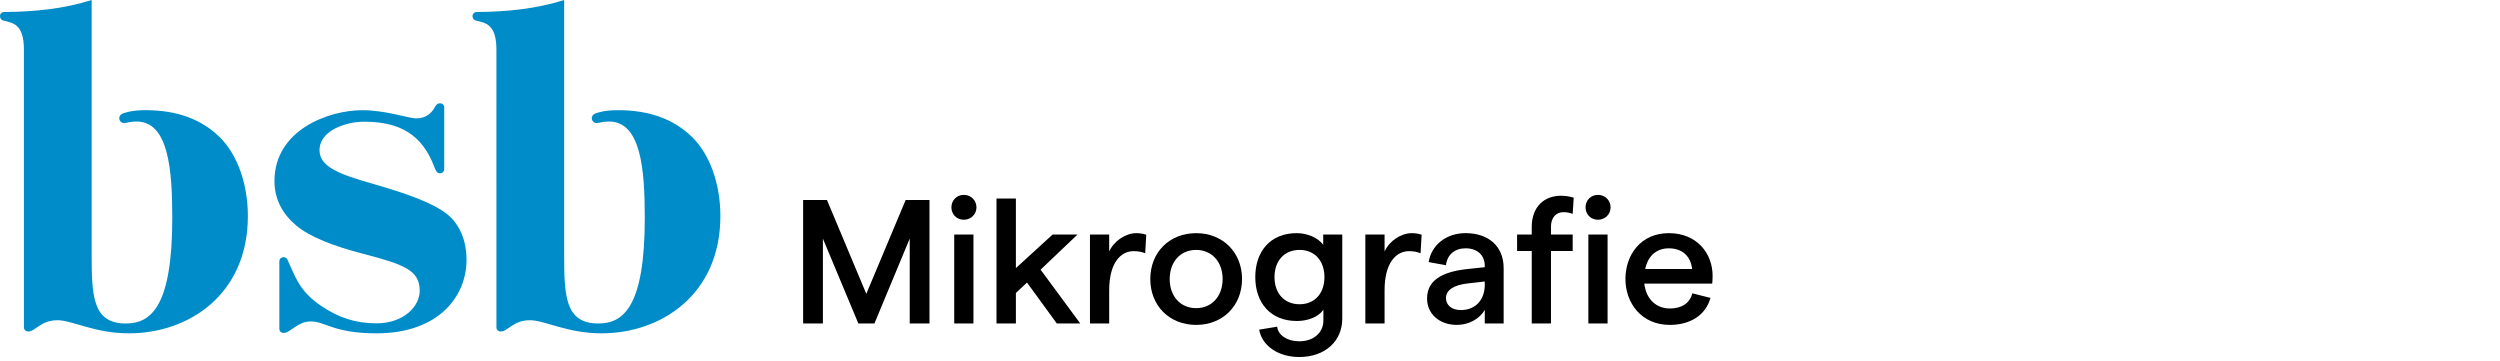
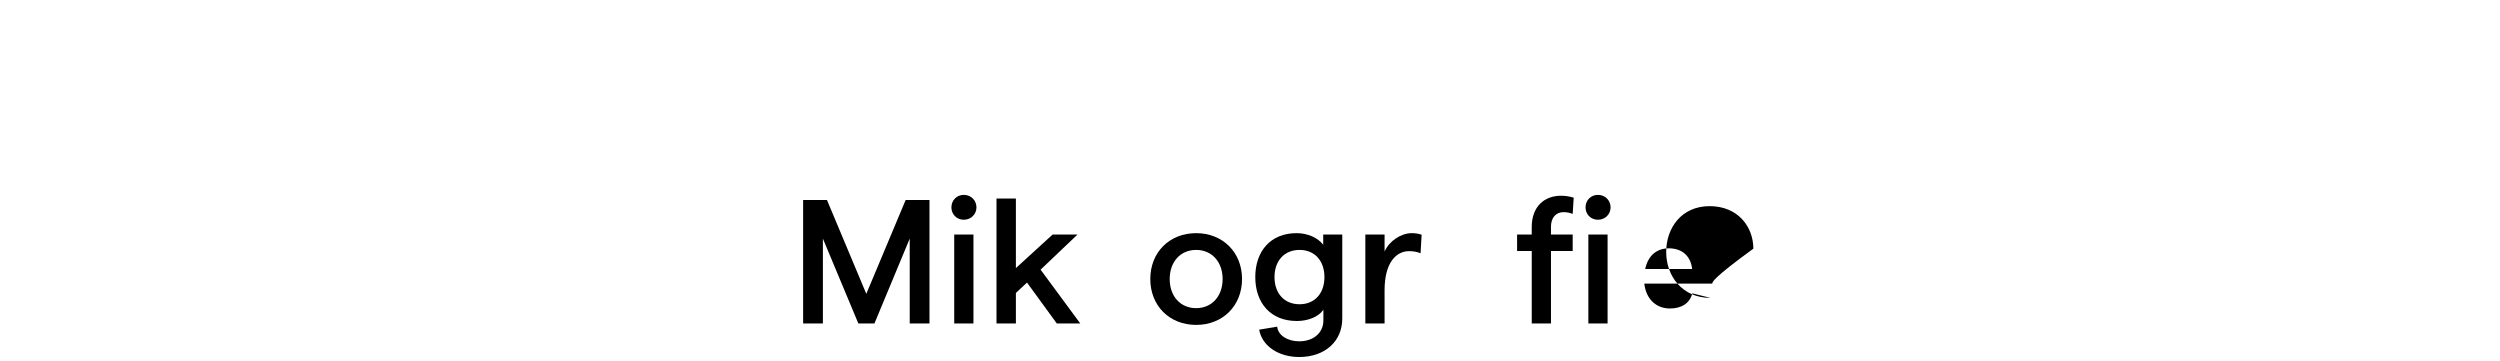
<svg xmlns="http://www.w3.org/2000/svg" version="1.1" id="Ebene_1" x="0px" y="0px" width="255.118px" height="36.85px" viewBox="0 0 255.118 36.85" style="enable-background:new 0 0 255.118 36.85;" xml:space="preserve">
  <style type="text/css">
	.st0{fill:#008CC8;}
</style>
  <g>
-     <path class="st0" d="M25.295,22.043c0-3.288-1.083-6.304-2.898-8.07c-1.872-1.819-4.346-2.73-7.564-2.73   c-1.346,0-2.116,0.251-2.372,0.37c-0.203,0.094-0.33,0.312-0.279,0.558c0.048,0.229,0.261,0.399,0.497,0.392   c0.255-0.008,0.602-0.163,1.247-0.163c3.254,0,3.654,4.835,3.654,9.834c0,8.941-2.112,10.778-4.73,10.778   c-3.423,0-3.496-2.84-3.496-7.138V0C6.555,0.887,3.625,1.201,0.426,1.227C0.187,1.229,0,1.411,0,1.638   c0,0.228,0.111,0.404,0.367,0.467C1.283,2.334,2.44,2.429,2.44,5.052l0.001,28.346c0,0.307,0.259,0.433,0.424,0.433   c0.759,0,1.268-1.153,3.001-1.153c1.504,0,3.8,1.338,7.307,1.338C19.199,34.016,25.295,30.104,25.295,22.043 M47.608,26.525   c0-1.951-0.685-3.643-1.992-4.682c-1.343-1.066-3.88-2.038-7.672-3.118c-3.19-0.908-5.339-1.678-5.339-3.386   c0-2.087,2.822-2.921,4.546-2.921c3.716,0,5.932,1.366,7.158,4.583c0.179,0.471,0.284,0.683,0.595,0.683   c0.298,0,0.427-0.249,0.427-0.411v-6.292c0-0.284-0.195-0.442-0.428-0.442c-0.2,0-0.372,0.117-0.48,0.319   c-0.467,0.87-1.114,1.222-1.972,1.222c-0.728,0-3.088-0.835-5.47-0.835c-3.469,0-8.973,2.024-8.973,7.238   c0,1.831,0.81,3.342,2.213,4.524c1.388,1.168,3.81,2.11,6.907,2.911c4.184,1.081,5.636,1.693,5.703,3.649   c0.058,1.716-1.676,3.429-4.414,3.429c-2.098,0-3.876-0.571-5.701-1.818c-2.263-1.543-2.637-3.112-3.385-4.685   c-0.09-0.19-0.255-0.249-0.406-0.249c-0.208,0-0.418,0.158-0.418,0.425v6.872c0,0.281,0.207,0.438,0.425,0.438   c0.7,0,1.419-1.178,2.777-1.178c1.516,0,2.331,1.215,6.718,1.215C44.804,34.016,47.608,30.193,47.608,26.525 M73.513,22.043   c0-3.288-1.083-6.304-2.898-8.07c-1.872-1.819-4.346-2.73-7.564-2.73c-1.347,0-2.117,0.251-2.372,0.37   c-0.204,0.094-0.331,0.312-0.279,0.558c0.048,0.229,0.261,0.399,0.497,0.392c0.254-0.008,0.602-0.163,1.247-0.163   c3.254,0,3.654,4.835,3.654,9.834c0,8.941-2.112,10.778-4.73,10.778c-3.423,0-3.497-2.84-3.497-7.138V0   c-2.798,0.887-5.729,1.201-8.927,1.227c-0.239,0.002-0.427,0.184-0.427,0.411c0,0.228,0.112,0.404,0.368,0.467   c0.916,0.229,2.073,0.324,2.073,2.947l0.001,28.346c0,0.307,0.259,0.433,0.424,0.433c0.759,0,1.268-1.153,3.001-1.153   c1.504,0,3.8,1.338,7.307,1.338C67.417,34.016,73.513,30.104,73.513,22.043" />
-   </g>
+     </g>
  <g>
    <path d="M81.957,20.407h2.432l4.015,9.579l4.016-9.579h2.431v12.604h-2.017v-8.661l-3.602,8.661h-1.639   l-3.619-8.661v8.661h-2.017V20.407z" />
    <path d="M97.088,21.164c0-0.721,0.54-1.278,1.26-1.278c0.738,0,1.297,0.558,1.297,1.278   c0,0.702-0.559,1.26-1.297,1.26C97.628,22.424,97.088,21.866,97.088,21.164z M97.376,23.936h1.962v9.075h-1.962   V23.936z" />
    <path d="M104.803,28.834l-1.134,1.062v3.115h-1.98v-12.748h1.98v7.094l3.745-3.421h2.539l-3.764,3.583l4.052,5.492   h-2.396L104.803,28.834z" />
-     <path d="M115.693,25.629c-1.332,0-2.503,1.188-2.503,3.997v3.386h-1.962v-9.075h1.962v1.728   c0.486-1.08,1.675-1.872,2.773-1.872c0.342,0,0.738,0.054,1.008,0.162l-0.107,1.891   C116.54,25.701,116.107,25.629,115.693,25.629z" />
    <path d="M117.384,28.474c0-2.719,1.944-4.681,4.682-4.681c2.719,0,4.681,1.962,4.681,4.681   c0,2.72-1.962,4.682-4.681,4.682C119.328,33.155,117.384,31.193,117.384,28.474z M124.766,28.474   c0-1.746-1.098-2.971-2.7-2.971c-1.621,0-2.701,1.225-2.701,2.971c0,1.747,1.08,2.972,2.701,2.972   C123.668,31.445,124.766,30.221,124.766,28.474z" />
    <path d="M136.975,23.936v8.57c0,2.341-1.783,3.926-4.394,3.926c-2.125,0-3.799-1.135-4.087-2.791l1.836-0.306   c0.108,0.899,1.062,1.494,2.251,1.494c1.458,0,2.467-0.864,2.467-2.125v-1.098   c-0.45,0.684-1.513,1.152-2.701,1.152c-2.7,0-4.249-1.855-4.249-4.483s1.549-4.483,4.213-4.483   c1.152,0,2.197,0.486,2.719,1.188v-1.045H136.975z M135.155,28.276c0-1.675-1.008-2.773-2.538-2.773   c-1.549,0-2.557,1.099-2.557,2.773c0,1.674,1.008,2.772,2.557,2.772C134.147,31.049,135.155,29.95,135.155,28.276   z" />
    <path d="M143.795,25.629c-1.333,0-2.503,1.188-2.503,3.997v3.386h-1.963v-9.075h1.963v1.728   c0.486-1.08,1.675-1.872,2.772-1.872c0.343,0,0.738,0.054,1.009,0.162l-0.108,1.891   C144.641,25.701,144.209,25.629,143.795,25.629z" />
-     <path d="M153.443,27.357v5.654h-1.927v-1.387c-0.521,0.918-1.638,1.53-2.845,1.53c-1.8,0-3.043-1.134-3.043-2.683   c0-1.782,1.387-2.736,4.178-3.024l1.71-0.181v-0.126c0-1.116-0.773-1.801-1.962-1.801   c-1.099,0-1.873,0.648-1.999,1.728l-1.765-0.324c0.288-1.782,1.837-2.952,3.764-2.952   C151.859,23.793,153.443,25.089,153.443,27.357z M151.517,29.104v-0.378l-1.728,0.197   c-1.476,0.162-2.232,0.702-2.232,1.495c0,0.72,0.595,1.224,1.513,1.224   C150.599,31.642,151.499,30.581,151.517,29.104z" />
    <path d="M156.309,25.611h-1.494v-1.675h1.494V23.162c0-2.052,1.261-3.187,2.989-3.187   c0.45,0,0.9,0.072,1.296,0.198l-0.107,1.656c-0.324-0.126-0.63-0.18-0.936-0.18   c-0.774,0-1.278,0.576-1.278,1.477v0.81h2.215v1.675h-2.215v7.4h-1.963V25.611z" />
    <path d="M161.799,21.164c0-0.721,0.54-1.278,1.26-1.278c0.738,0,1.297,0.558,1.297,1.278   c0,0.702-0.559,1.26-1.297,1.26C162.339,22.424,161.799,21.866,161.799,21.164z M162.087,23.936h1.962v9.075   h-1.962V23.936z" />
-     <path d="M174.728,28.942h-6.932c0.18,1.566,1.188,2.539,2.629,2.539c1.188,0,2.034-0.559,2.269-1.549l1.855,0.468   c-0.486,1.747-2.035,2.755-4.159,2.755c-2.881,0-4.519-2.232-4.519-4.682c0-2.448,1.549-4.681,4.43-4.681   c2.916,0,4.465,2.124,4.465,4.339C174.765,28.402,174.747,28.78,174.728,28.942z M172.676,27.448   c-0.126-1.225-0.935-2.107-2.376-2.107c-1.243,0-2.125,0.757-2.413,2.107H172.676z" />
+     <path d="M174.728,28.942h-6.932c0.18,1.566,1.188,2.539,2.629,2.539c1.188,0,2.034-0.559,2.269-1.549l1.855,0.468   c-2.881,0-4.519-2.232-4.519-4.682c0-2.448,1.549-4.681,4.43-4.681   c2.916,0,4.465,2.124,4.465,4.339C174.765,28.402,174.747,28.78,174.728,28.942z M172.676,27.448   c-0.126-1.225-0.935-2.107-2.376-2.107c-1.243,0-2.125,0.757-2.413,2.107H172.676z" />
  </g>
</svg>